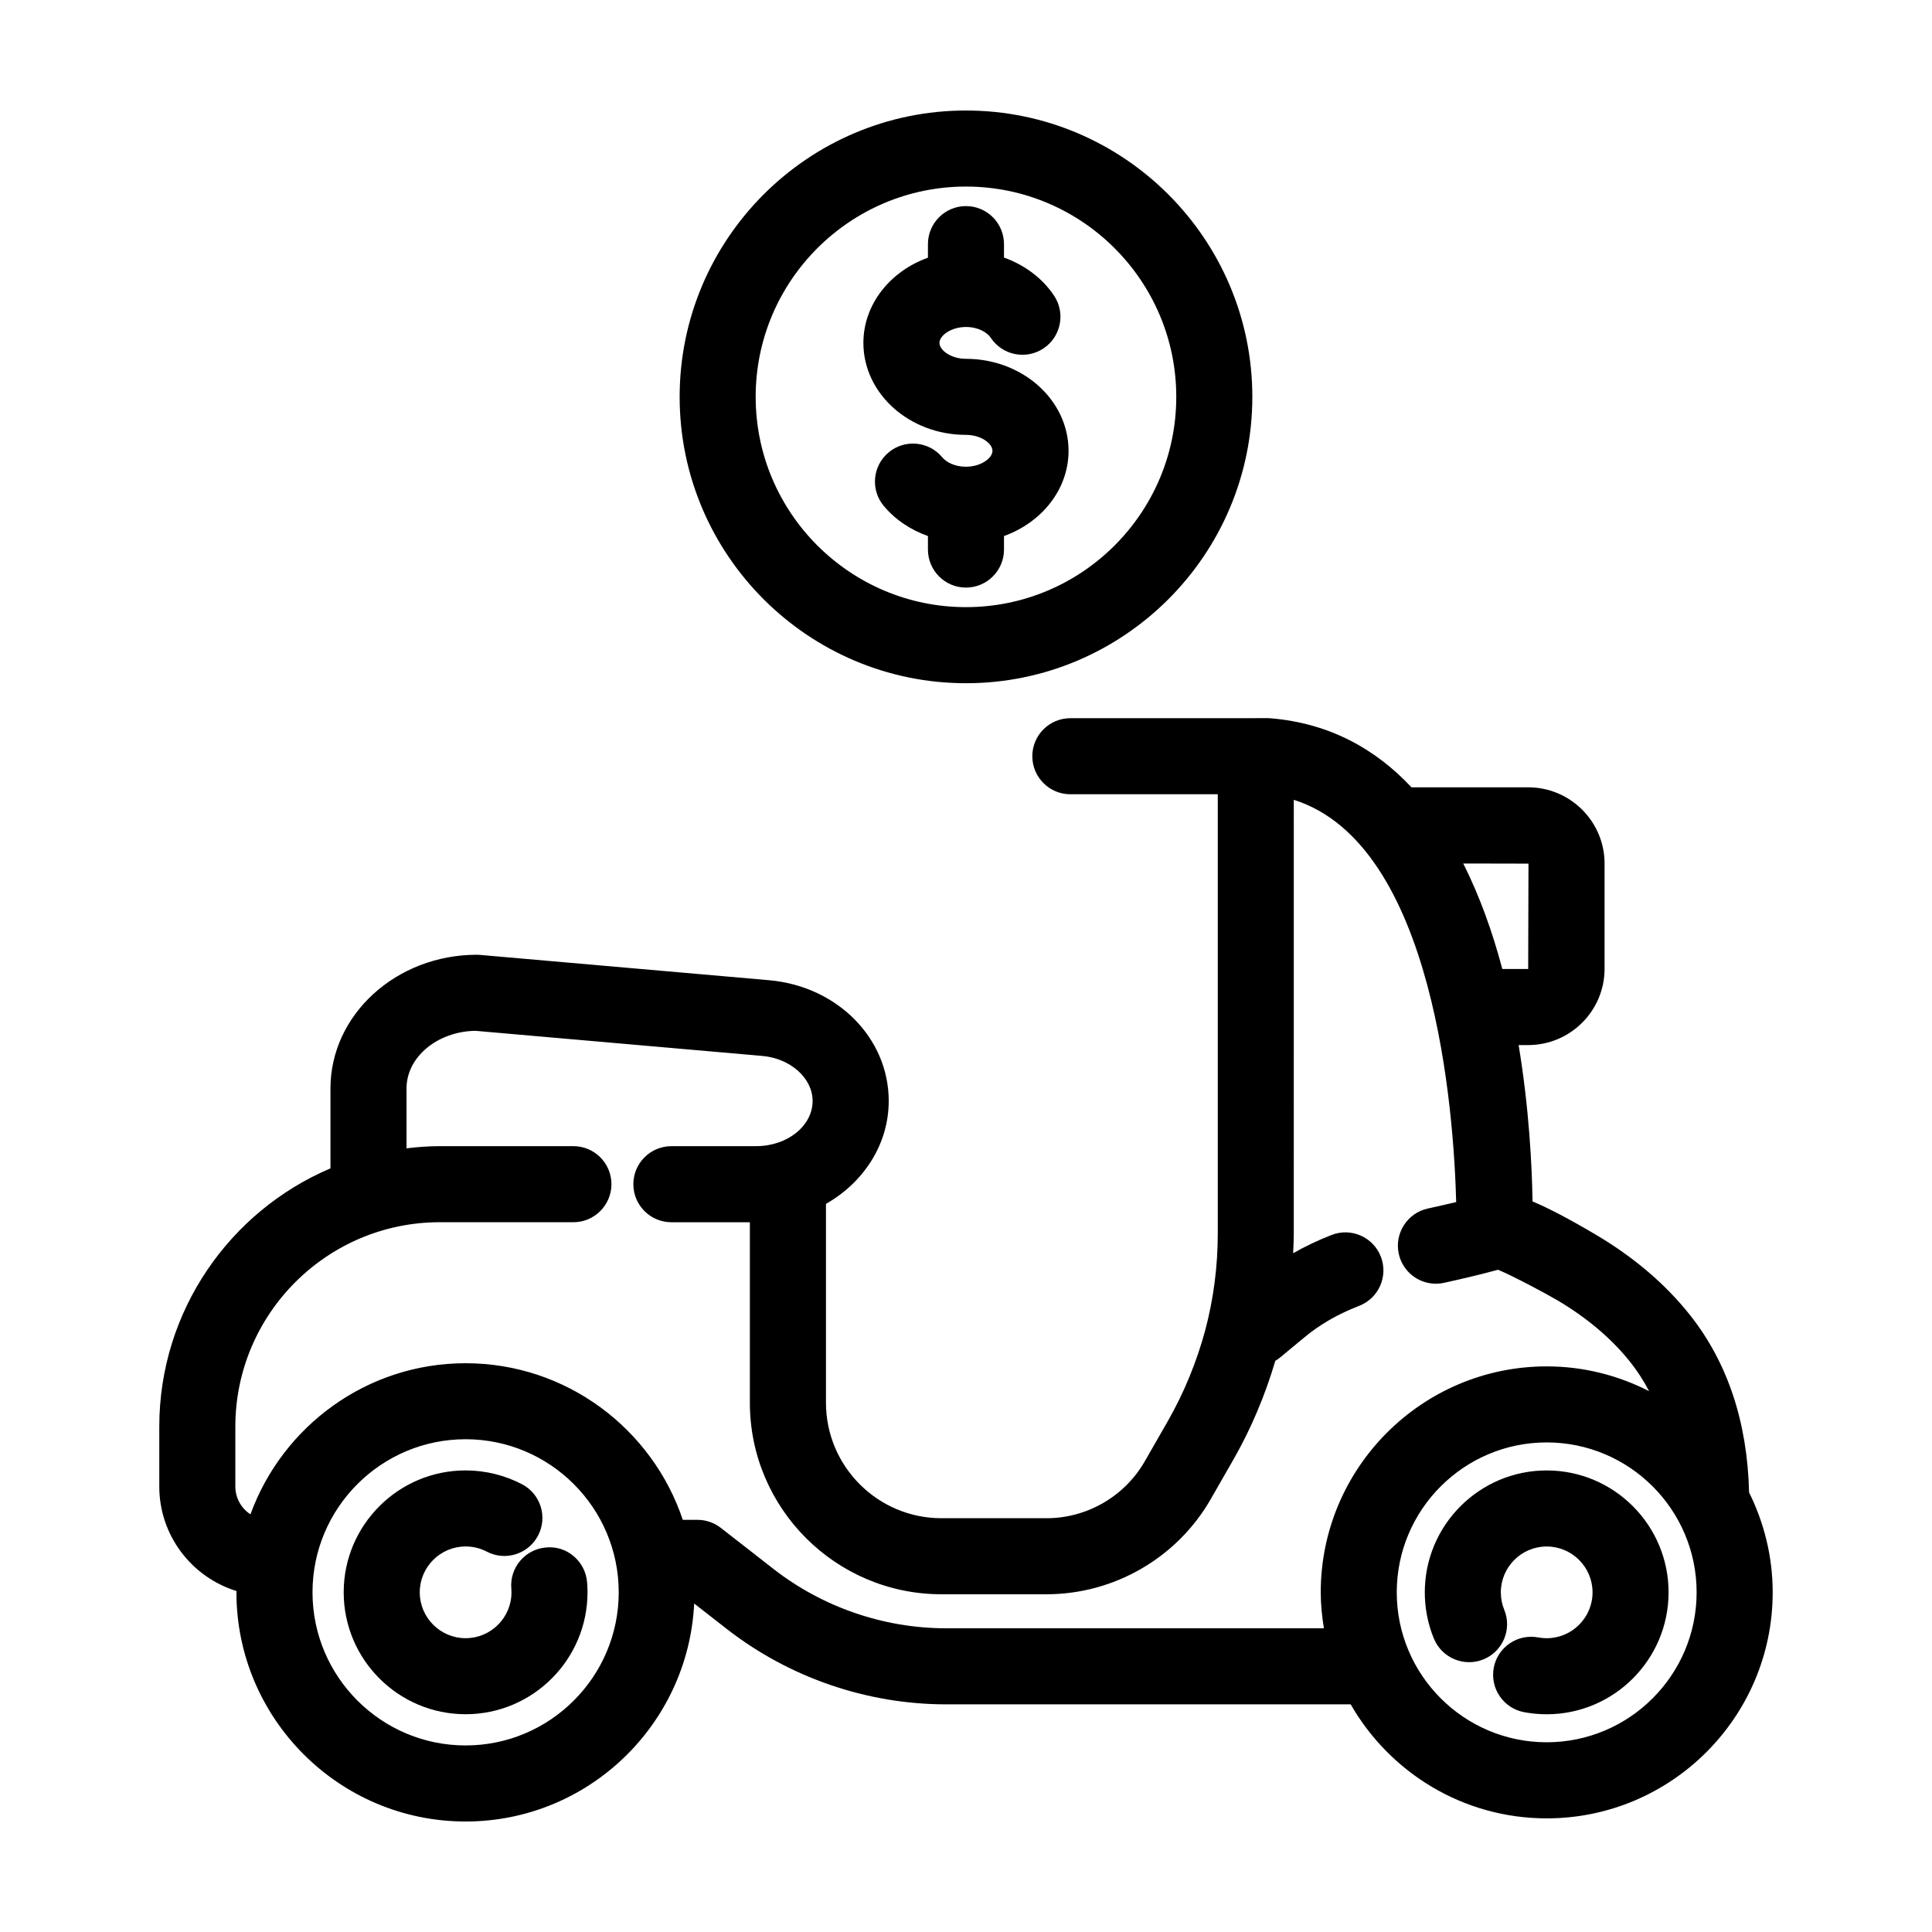
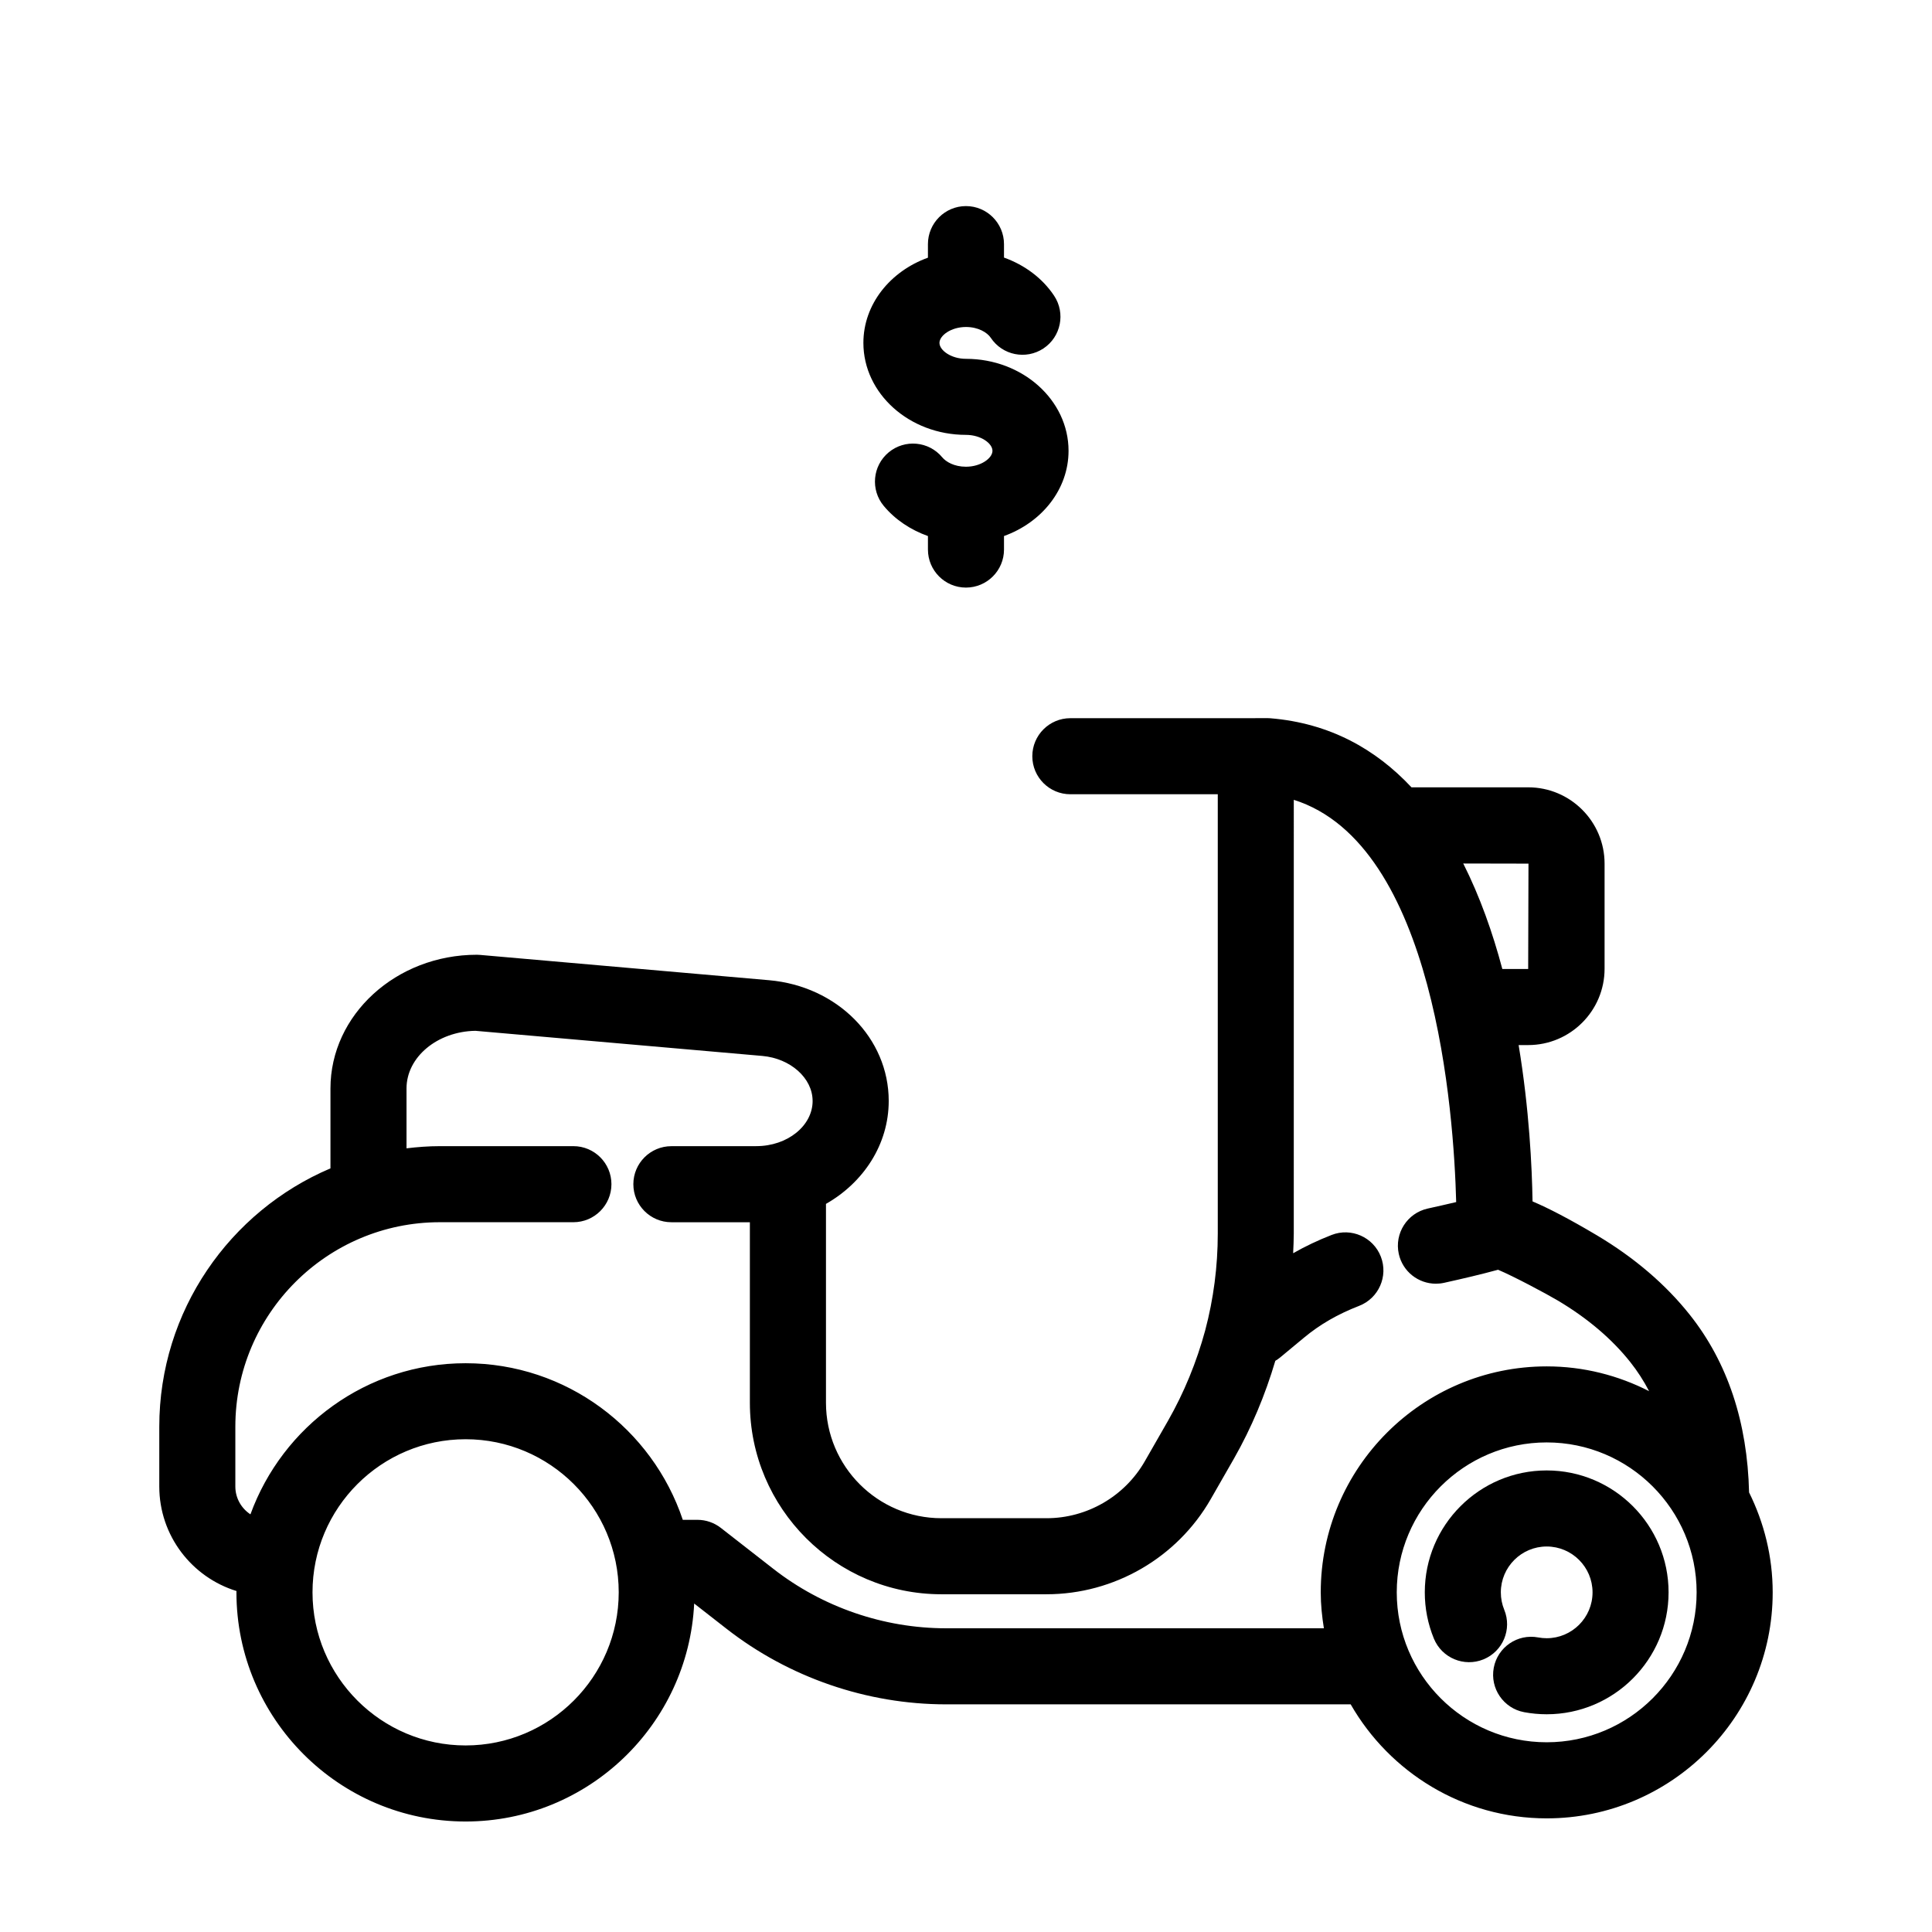
<svg xmlns="http://www.w3.org/2000/svg" fill="#000000" width="800px" height="800px" version="1.1" viewBox="144 144 512 512">
  <g>
    <path d="m270.38 397.02c-21.398 0-38.805 15.895-38.805 35.434v21.176c-26.637 11.316-45.363 37.742-45.363 68.457v15.852c0 13.02 8.629 24.051 20.465 27.699 0 0.121-0.02 0.23-0.02 0.352 0.008 33.488 27.246 60.727 60.73 60.727 32.484 0 59.02-25.66 60.578-57.766l8.555 6.676c16.539 12.918 37.207 20.043 58.195 20.043h107.23c10.332 18.02 29.727 30.215 51.949 30.215 33.023 0 59.887-26.863 59.887-59.887 0-9.516-2.293-18.488-6.258-26.492-0.434-18.574-5.668-34.414-15.688-47.047-6.402-8.07-14.699-15.168-24.672-21.105-7.352-4.363-12.844-7.199-17.023-8.969-0.145-9.039-0.867-24.406-3.688-41.43h2.543c11.156 0 20.234-9.074 20.234-20.227v-27.852c0-11.156-9.078-20.227-20.234-20.227h-30.938c-9.445-10.09-21.652-17.012-37.434-18.305-0.277-0.023-0.543-0.035-0.82-0.035h-3.008c-0.066 0-0.133 0.02-0.195 0.02h-48.949c-5.562 0-10.078 4.516-10.078 10.078s4.516 10.078 10.078 10.078h39.07v116.42c0 8.707-1.125 17.34-3.324 25.629-2.289 8.445-5.606 16.52-9.855 23.977l-6.16 10.746c-5.336 9.305-15.312 15.086-26.031 15.086h-27.859c-16.879 0-30.602-13.73-30.602-30.602v-52.699c9.961-5.672 16.629-15.766 16.629-27.285 0-16.652-13.637-30.406-31.727-31.992l-76.512-6.699c-0.312-0.031-0.605-0.047-0.902-0.047zm-2.992 209.54c-22.371 0-40.57-18.203-40.57-40.578s18.199-40.57 40.57-40.57c22.375 0 40.578 18.199 40.578 40.57 0 22.379-18.207 40.578-40.578 40.578zm286.5-0.84c-21.91 0-39.734-17.824-39.734-39.734s17.824-39.73 39.734-39.73 39.734 17.82 39.734 39.73c0.004 21.91-17.82 39.734-39.734 39.734zm-4.824-232.85-0.082 27.926h-6.848c-2.559-9.629-5.934-19.191-10.359-27.961zm-189.71 62.883c0 6.609-6.691 11.984-14.918 11.984-0.035 0-0.066 0.012-0.098 0.012h-22.414c-5.562 0-10.078 4.516-10.078 10.078s4.516 10.078 10.078 10.078h20.801v47.836c0 27.988 22.773 50.754 50.754 50.754h27.859c17.926 0 34.598-9.656 43.52-25.211l6.176-10.777c4.613-8.105 8.254-16.801 10.941-25.879 0.422-0.258 0.84-0.523 1.234-0.852l6.348-5.266c4.258-3.535 8.914-6.223 14.637-8.449 5.184-2.016 7.758-7.859 5.742-13.043-2.016-5.188-7.863-7.766-13.043-5.742-3.633 1.414-7.008 3.031-10.195 4.84 0.074-1.738 0.168-3.473 0.168-5.215l0.004-114.94c37.441 11.801 42.426 83.148 43.035 106.6-2.438 0.578-4.926 1.137-7.547 1.719-5.43 1.203-8.863 6.586-7.664 12.02 1.043 4.699 5.203 7.894 9.828 7.894 0.727 0 1.457-0.074 2.191-0.238 4.988-1.109 9.578-2.176 14.293-3.461 4.168 1.758 12.723 6.316 15.859 8.176 7.856 4.676 14.309 10.16 19.191 16.309 1.891 2.383 3.551 4.953 4.973 7.691-8.156-4.168-17.359-6.566-27.129-6.566-33.023 0-59.887 26.863-59.887 59.883 0 3.25 0.332 6.414 0.832 9.523h-100.13c-16.512 0-32.773-5.598-45.793-15.773l-13.895-10.836c-1.773-1.379-3.953-2.133-6.195-2.133h-3.883c-8.066-24.078-30.797-41.5-57.559-41.5-26.215 0-48.531 16.73-57.02 40.047-2.402-1.582-4-4.293-4-7.375v-15.852c0-29.883 24.309-54.191 54.191-54.191h35.398c5.562 0 10.078-4.516 10.078-10.078s-4.516-10.078-10.078-10.078h-35.398c-2.992 0-5.926 0.227-8.828 0.574v-15.863c0-8.312 8.152-15.105 18.254-15.277l76.031 6.656c7.477 0.66 13.332 5.894 13.332 11.926z" />
-     <path d="m279.5 564.95c0.023 0.336 0.047 0.684 0.047 1.031 0 6.707-5.453 12.156-12.156 12.156-6.699 0-12.152-5.453-12.152-12.156 0-6.699 5.453-12.152 12.152-12.152 1.984 0 3.875 0.465 5.617 1.371 4.934 2.586 11.023 0.66 13.594-4.277 2.574-4.934 0.66-11.023-4.277-13.594-4.586-2.394-9.754-3.656-14.938-3.656-17.816 0-32.305 14.488-32.305 32.305 0 17.816 14.488 32.309 32.305 32.309s32.309-14.496 32.309-32.309c0-0.891-0.039-1.777-0.109-2.656-0.449-5.547-5.32-9.77-10.852-9.23-5.555 0.457-9.684 5.312-9.234 10.859z" />
    <path d="m553.89 533.68c-17.816 0-32.305 14.488-32.305 32.305 0 4.242 0.812 8.367 2.41 12.262 2.117 5.144 8.012 7.602 13.145 5.5 5.148-2.109 7.613-8 5.5-13.145-0.598-1.457-0.902-3.008-0.902-4.613 0-6.699 5.453-12.152 12.152-12.152s12.152 5.453 12.152 12.152c0 6.707-5.453 12.156-12.152 12.156-0.754 0-1.523-0.07-2.258-0.211-5.488-1.023-10.742 2.578-11.77 8.039-1.027 5.473 2.574 10.734 8.039 11.77 1.969 0.367 3.981 0.555 5.984 0.555 17.816 0 32.305-14.496 32.305-32.309 0.004-17.812-14.484-32.309-32.301-32.309z" />
    <path d="m410.07 289.64v-3.586c10-3.602 17.105-12.348 17.105-22.586 0-13.441-12.191-24.375-27.18-24.375-3.953 0-7.027-2.266-7.027-4.219 0-1.949 3.066-4.219 7.027-4.219 3.223 0 5.621 1.438 6.57 2.863 3.078 4.641 9.332 5.894 13.965 2.82 4.637-3.078 5.898-9.336 2.82-13.965-3.078-4.641-7.805-8.152-13.281-10.113v-3.566c0-5.562-4.516-10.078-10.078-10.078s-10.078 4.516-10.078 10.078v3.594c-10 3.602-17.105 12.348-17.105 22.586 0 13.438 12.191 24.371 27.18 24.371 3.953 0 7.027 2.266 7.027 4.223 0 1.949-3.066 4.219-7.027 4.219-3.102 0-5.289-1.293-6.297-2.508-3.562-4.277-9.922-4.848-14.191-1.293-4.277 3.562-4.856 9.922-1.293 14.191 3.012 3.617 7.109 6.344 11.707 7.984v3.578c0 5.562 4.516 10.078 10.078 10.078 5.566-0.008 10.078-4.519 10.078-10.078z" />
-     <path d="m475.88 249.17c0-41.84-34.043-75.883-75.883-75.883s-75.883 34.043-75.883 75.883c0 41.848 34.043 75.891 75.883 75.891s75.883-34.051 75.883-75.891zm-131.62 0c0-30.73 25-55.73 55.734-55.73 30.73 0 55.73 25 55.73 55.73 0 30.734-25 55.73-55.73 55.73-30.734 0-55.734-25.004-55.734-55.73z" />
  </g>
</svg>